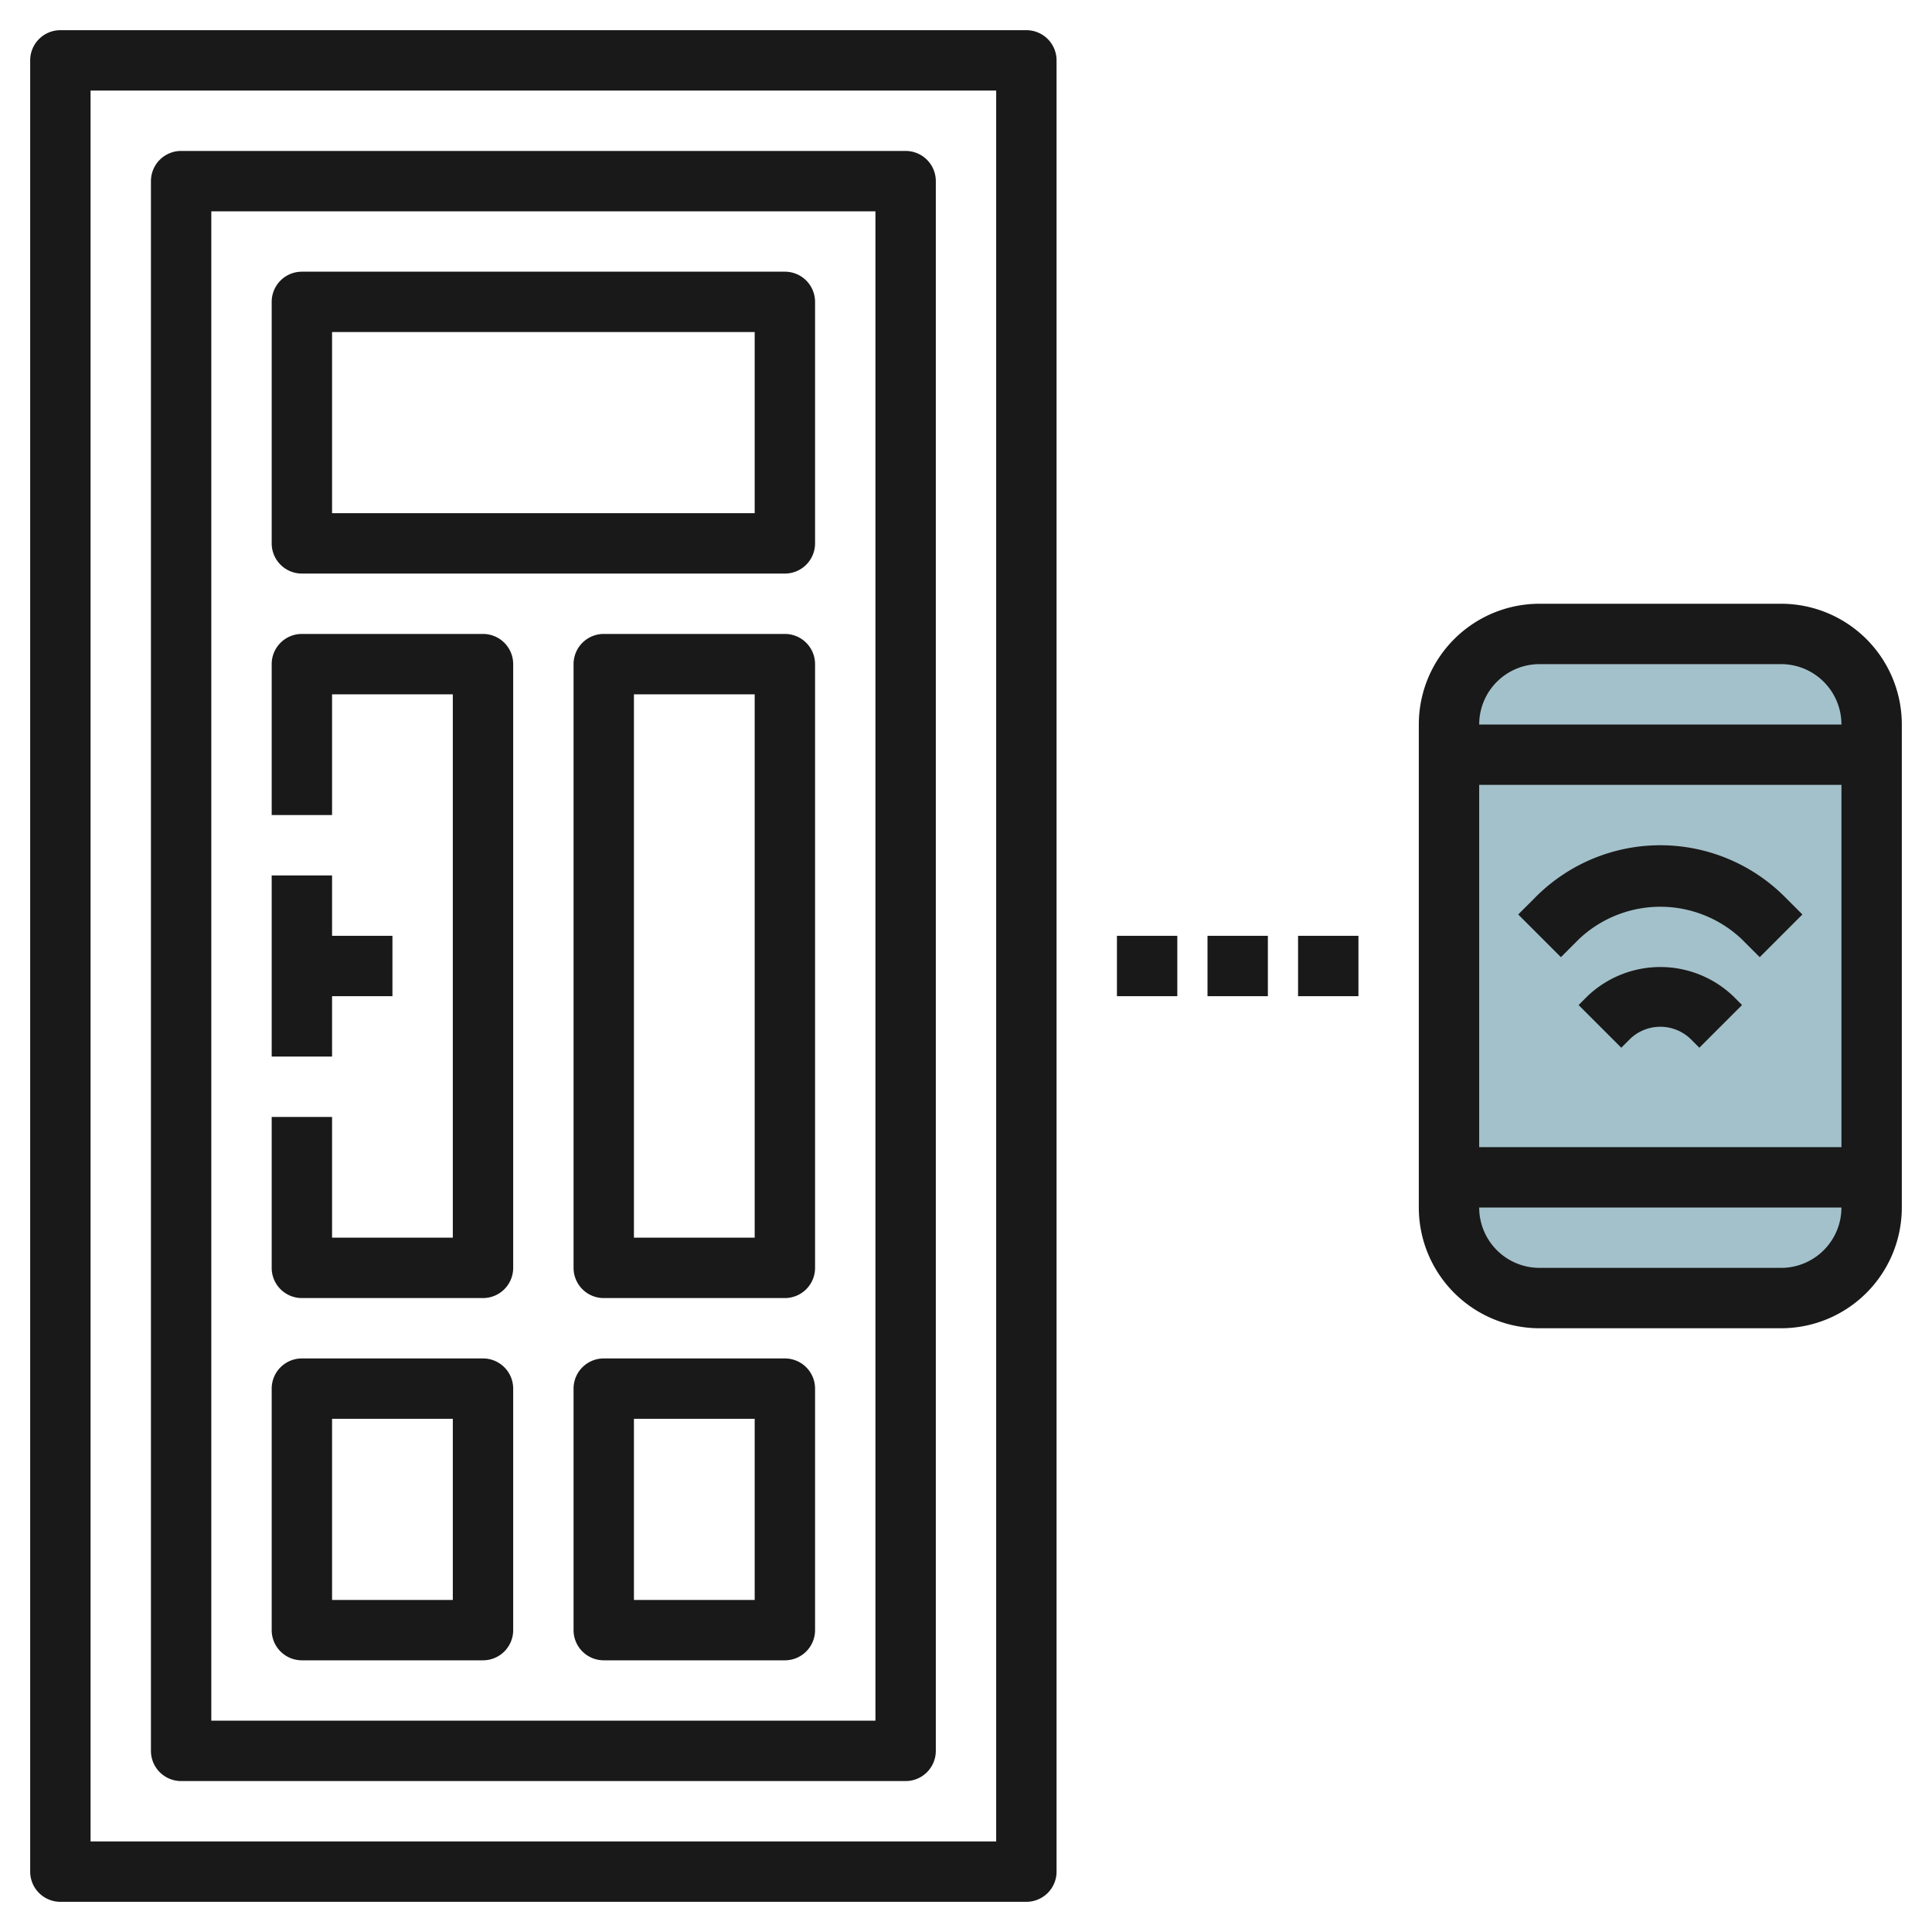
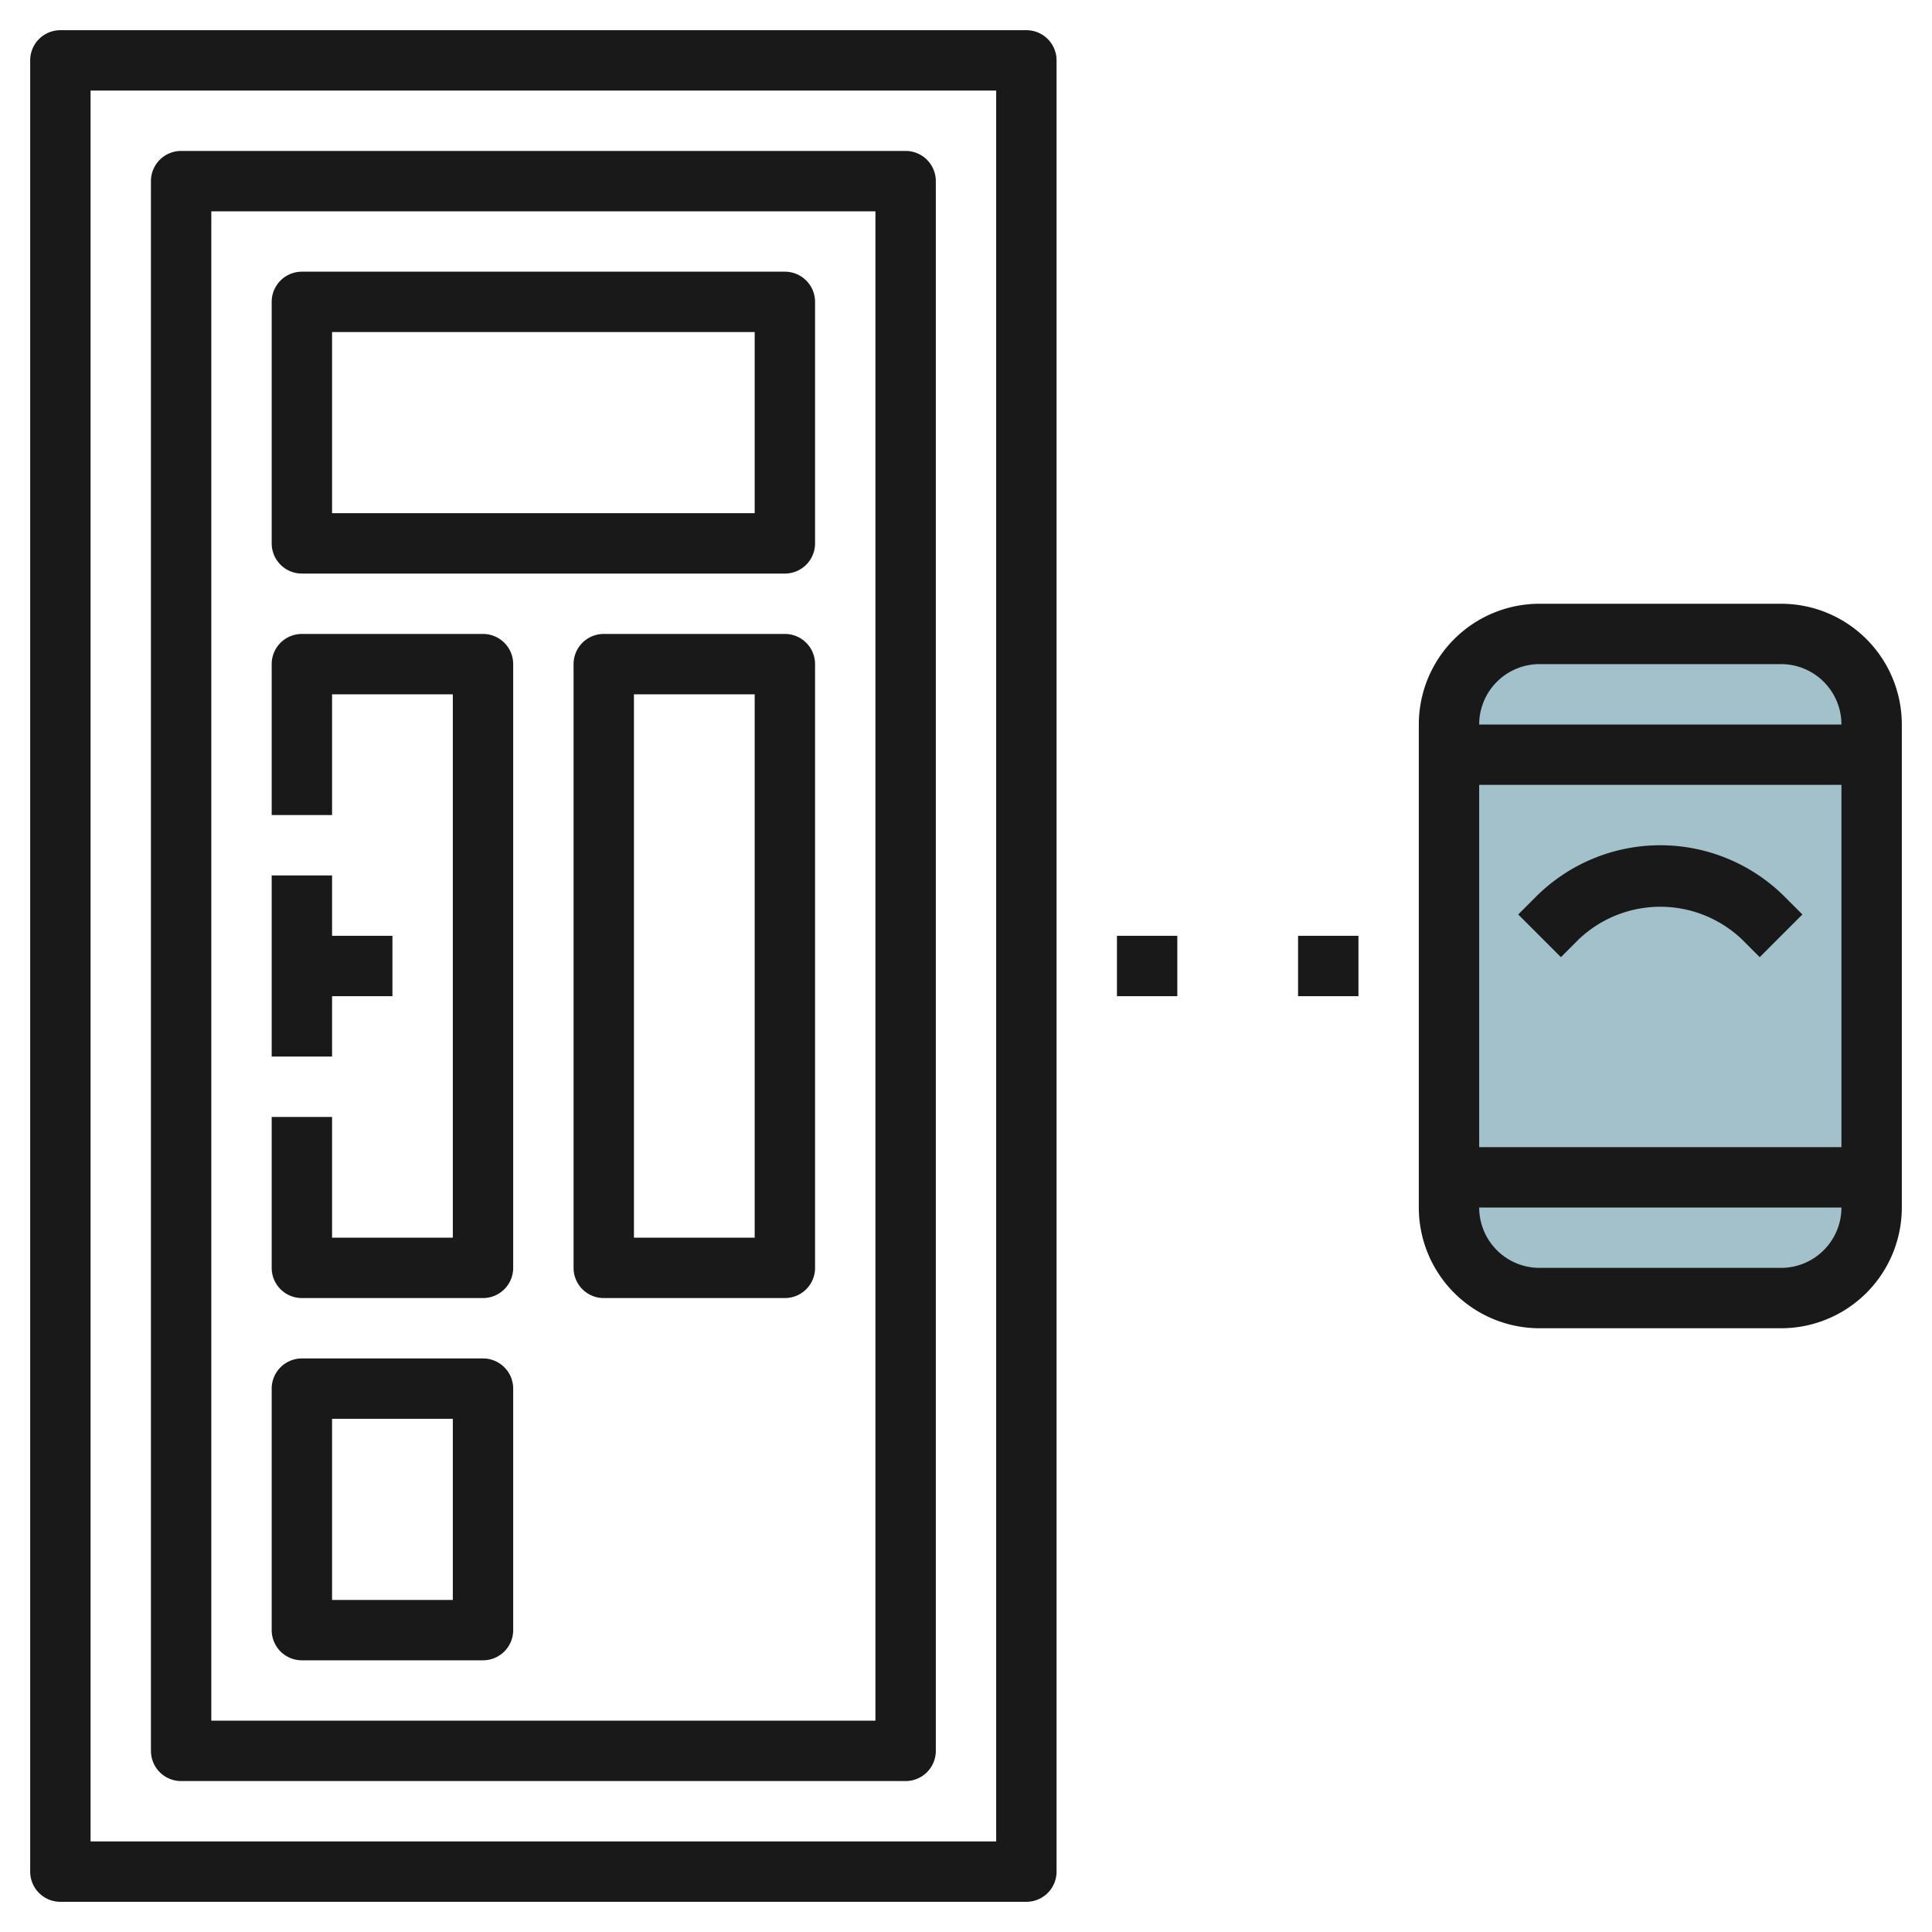
<svg xmlns="http://www.w3.org/2000/svg" id="Layer_3" height="512" viewBox="0 0 64 64" width="512" data-name="Layer 3">
  <rect fill="#a3c1ca" height="22" rx="3" width="14" x="48" y="21" />
  <g fill="#191919">
    <path d="m34 1h-32a1 1 0 0 0 -1 1v60a1 1 0 0 0 1 1h32a1 1 0 0 0 1-1v-60a1 1 0 0 0 -1-1zm-1 60h-30v-58h30z" />
    <path d="m6 59h24a1 1 0 0 0 1-1v-52a1 1 0 0 0 -1-1h-24a1 1 0 0 0 -1 1v52a1 1 0 0 0 1 1zm1-52h22v50h-22z" />
    <path d="m26 9h-16a1 1 0 0 0 -1 1v8a1 1 0 0 0 1 1h16a1 1 0 0 0 1-1v-8a1 1 0 0 0 -1-1zm-1 8h-14v-6h14z" />
    <path d="m16 21h-6a1 1 0 0 0 -1 1v5h2v-4h4v18h-4v-4h-2v5a1 1 0 0 0 1 1h6a1 1 0 0 0 1-1v-20a1 1 0 0 0 -1-1z" />
    <path d="m11 33h2v-2h-2v-2h-2v6h2z" />
    <path d="m16 45h-6a1 1 0 0 0 -1 1v8a1 1 0 0 0 1 1h6a1 1 0 0 0 1-1v-8a1 1 0 0 0 -1-1zm-1 8h-4v-6h4z" />
    <path d="m26 21h-6a1 1 0 0 0 -1 1v20a1 1 0 0 0 1 1h6a1 1 0 0 0 1-1v-20a1 1 0 0 0 -1-1zm-1 20h-4v-18h4z" />
-     <path d="m26 45h-6a1 1 0 0 0 -1 1v8a1 1 0 0 0 1 1h6a1 1 0 0 0 1-1v-8a1 1 0 0 0 -1-1zm-1 8h-4v-6h4z" />
    <path d="m59 20h-8a4 4 0 0 0 -4 4v16a4 4 0 0 0 4 4h8a4 4 0 0 0 4-4v-16a4 4 0 0 0 -4-4zm-8 2h8a2 2 0 0 1 2 2h-12a2 2 0 0 1 2-2zm10 4v12h-12v-12zm-2 16h-8a2 2 0 0 1 -2-2h12a2 2 0 0 1 -2 2z" />
    <path d="m51.707 31.707.586-.586a3.923 3.923 0 0 1 5.414 0l.586.586 1.414-1.414-.586-.586a5.828 5.828 0 0 0 -8.242 0l-.586.586z" />
-     <path d="m52.586 33-.293.293 1.414 1.414.293-.293a1.447 1.447 0 0 1 2 0l.293.293 1.414-1.414-.292-.293a3.5 3.5 0 0 0 -4.829 0z" />
-     <path d="m40 31h2v2h-2z" />
    <path d="m43 31h2v2h-2z" />
    <path d="m37 31h2v2h-2z" />
  </g>
</svg>